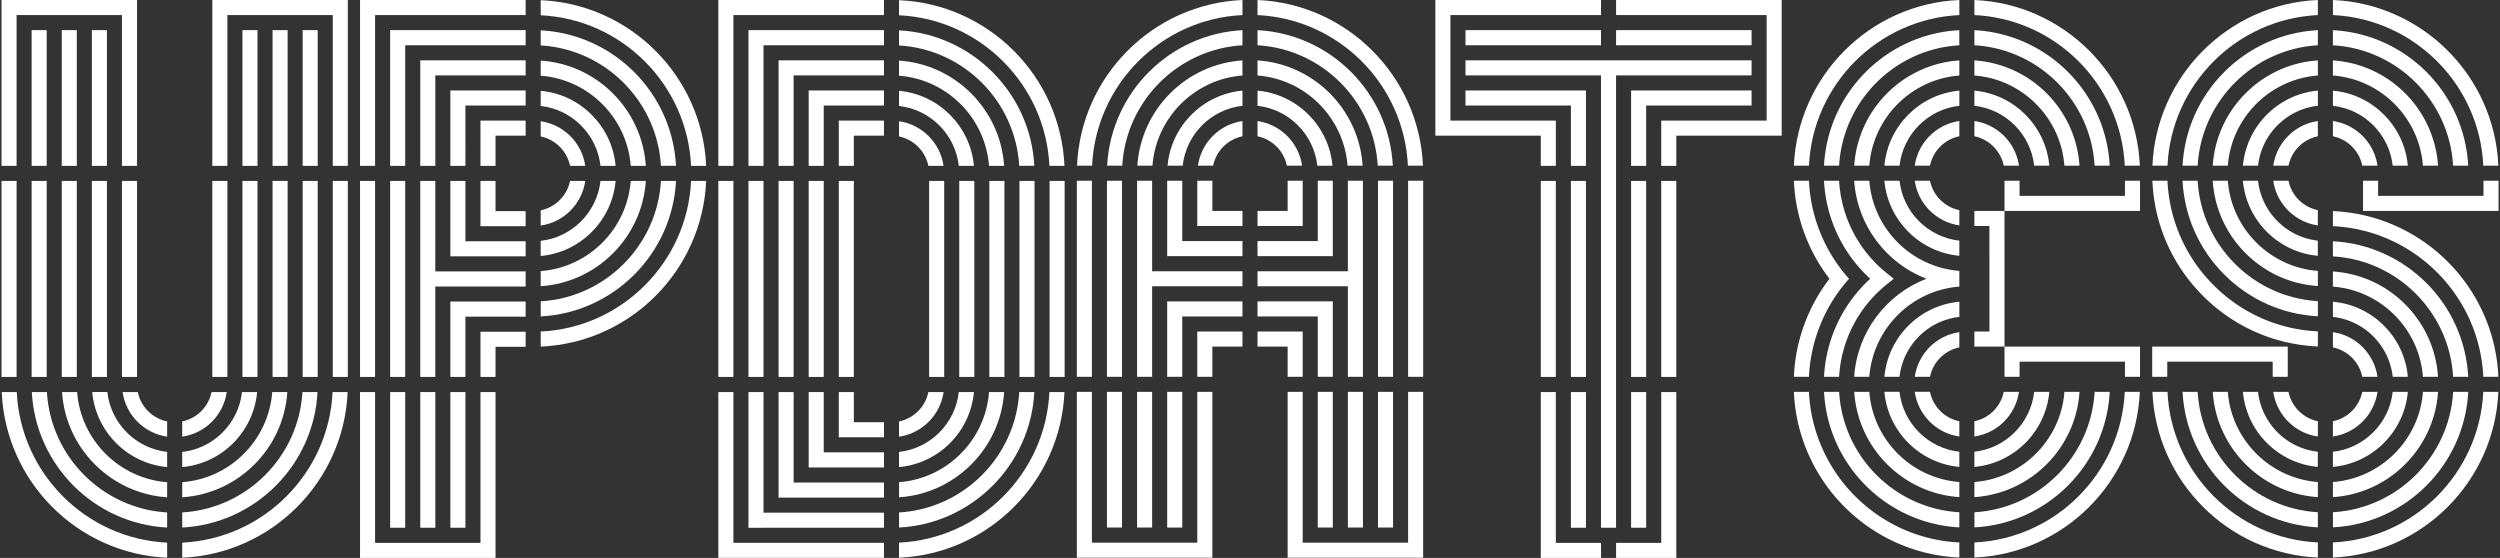
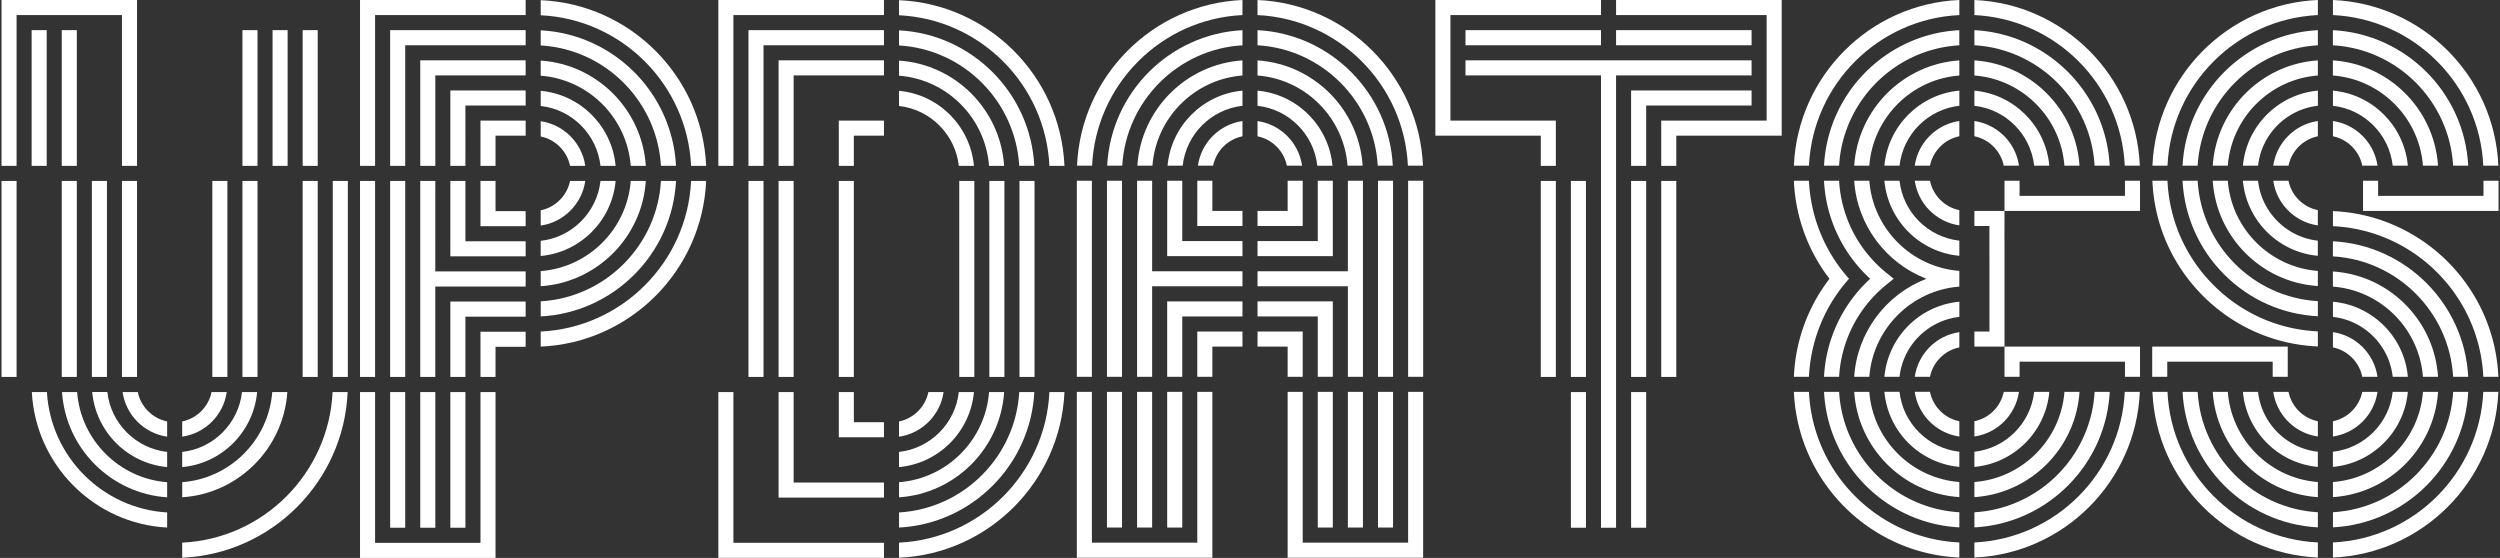
<svg xmlns="http://www.w3.org/2000/svg" width="820" height="183" fill="none">
  <rect width="100%" height="100%" fill="#333333" stroke="none" />
  <path d="M74.382 128.589H69.39c-.984 4.833-4.8 8.654-9.626 9.64v4.999c7.553-1.091 13.529-7.075 14.618-14.639zM94.34 9.893H89.4v44.51h4.94V9.892z" fill="#fff" />
  <path d="M59.764 148.235v4.973c13.006-1.178 23.399-11.585 24.575-24.61h-4.966c-1.14 10.294-9.32 18.486-19.61 19.637zM54.824 153.199v-4.972c-10.288-1.143-18.468-9.344-19.618-19.646h-4.965c1.184 13.042 11.577 23.441 24.583 24.618z" fill="#fff" />
  <path d="M94.244 128.589h-4.948c-1.203 15.756-13.79 28.362-29.524 29.565v4.956c18.451-1.213 33.252-16.035 34.472-34.521zM54.825 163.118v-4.955c-15.733-1.204-28.321-13.81-29.532-29.565h-4.948c1.22 18.477 16.02 33.299 34.48 34.52zM25.197 59.348h-4.94v64.295h4.94V59.348zM5.44 59.348H.5v64.295h4.94V59.348zM114.088 59.348h-4.939v64.295h4.939V59.348zM104.21 9.893h-4.94v44.51h4.94V9.892z" fill="#fff" />
-   <path d="M74.582 54.402V4.946h34.567v49.456h4.939V0H69.643v54.402h4.939zM94.34 59.348H89.4v64.295h4.94V59.348zM35.076 9.893h-4.94v44.51h4.94V9.892zM15.318 59.348h-4.94v64.295h4.94V59.348zM54.825 177.984c-26.631-1.256-48.07-22.726-49.325-49.395H.561c1.263 29.4 24.906 53.076 54.263 54.341v-4.946zM104.148 128.589H99.2c-1.237 21.217-18.25 38.246-39.428 39.484v4.956c23.905-1.239 43.131-20.493 44.376-44.44z" fill="#fff" />
  <path d="M54.824 173.037v-4.955c-21.186-1.239-38.2-18.276-39.436-39.484H10.44c1.245 23.938 20.48 43.192 44.384 44.439zM15.318 9.893h-4.94v44.51h4.94V9.892zM104.21 59.348h-4.94v64.295h4.94V59.348z" fill="#fff" />
  <path d="M5.44 54.402V4.946h34.566v49.456h4.94V0H.5v54.402h4.94zM109.088 128.589c-1.254 26.669-22.693 48.139-49.324 49.395v4.946c29.357-1.265 53-24.941 54.263-54.341h-4.939z" fill="#fff" />
  <path d="M25.197 9.893h-4.94v44.51h4.94V9.892zM84.46 9.893h-4.938v44.51h4.939V9.892zM74.582 59.348h-4.94v64.295h4.94V59.348zM84.46 59.348h-4.938v64.295h4.939V59.348zM45.198 128.589h-4.991c1.089 7.564 7.065 13.548 14.618 14.639v-4.999c-4.827-.977-8.642-4.798-9.627-9.64zM44.946 59.348h-4.94v64.295h4.94V59.348zM35.076 59.348h-4.94v64.295h4.94V59.348zM211.832 59.348h-4.948c-1.202 15.755-13.79 28.37-29.532 29.574v4.955c18.46-1.221 33.261-16.043 34.48-34.529zM191.97 59.348h-4.992c-.984 4.833-4.8 8.654-9.626 9.64v4.999c7.553-1.082 13.529-7.075 14.618-14.639zM177.352 39.763v4.999c4.826.986 8.642 4.807 9.626 9.64h4.992c-1.089-7.564-7.065-13.548-14.618-14.639zM147.716 54.402h4.939V34.625h19.758V29.68h-24.697v24.723z" fill="#fff" />
  <path d="M177.352 29.792v4.973c10.288 1.142 18.469 9.343 19.61 19.646h4.965c-1.176-13.034-11.569-23.441-24.575-24.619zM201.927 59.348h-4.965c-1.142 10.294-9.33 18.503-19.618 19.646v4.973c13.014-1.178 23.407-11.585 24.583-24.619zM157.595 54.402h4.939v-9.893h9.879v-4.947h-14.818v14.84zM172.413 69.241h-9.879v-9.893h-4.939v14.84h14.818V69.24zM132.906 59.348h-4.939v64.295h4.939V59.348zM132.906 128.589h-4.939v44.509h4.939v-44.509zM123.028 59.348h-4.94v64.295h4.94V59.348z" fill="#fff" />
  <path d="M172.413 79.134h-19.758V59.348h-4.939V84.08h24.697v-4.946z" fill="#fff" />
  <path d="M172.413 89.027h-29.636l.008-29.679h-4.939v64.295h4.931v-29.67h29.636v-4.946zM152.655 128.589h-4.939v44.509h4.939v-44.509zM177.352 19.873v4.955c15.733 1.204 28.321 13.81 29.532 29.574h4.948c-1.219-18.486-16.02-33.299-34.48-34.529z" fill="#fff" />
  <path d="M177.352 5.007c26.631 1.257 48.07 22.726 49.324 49.395h4.94C230.353 25.002 206.71 1.326 177.352.06v4.946zM172.413 103.858v-4.947h-24.697v24.732h4.939v-19.785h19.758z" fill="#fff" />
  <path d="M162.534 113.75h9.879v-4.946h-14.818v14.839h4.939v-9.893zM123.028 54.402V4.946h49.385V0h-54.325v54.402h4.94zM157.595 128.589v49.465h-34.567v-49.465h-4.94V183h44.446v-54.411h-4.939zM226.676 59.348c-1.254 26.669-22.693 48.138-49.324 49.395v4.946c29.358-1.265 53.001-24.941 54.264-54.34h-4.94z" fill="#fff" />
  <path d="M142.785 128.589h-4.939v44.509h4.939v-44.509zM221.737 59.348h-4.948c-1.237 21.216-18.251 38.246-39.428 39.484v4.955c23.904-1.238 43.13-20.492 44.376-44.439zM137.846 54.402h4.939v-29.67h29.628v-4.946h-34.567v34.616z" fill="#fff" />
  <path d="M127.967 54.402h4.939V14.84h39.507V9.894h-44.446v44.51zM177.352 9.954v4.955c21.186 1.239 38.2 18.277 39.428 39.484h4.948c-1.237-23.93-20.463-43.191-44.376-44.439zM280.061 59.348h-4.939v64.295h4.939V59.348zM289.94 138.482h-9.879v-9.893h-4.939v14.84h14.818v-4.947zM309.497 128.589h-4.991a12.41 12.41 0 01-9.626 9.649v4.999c7.552-1.1 13.528-7.084 14.617-14.648zM275.122 54.402h4.939v-9.893h9.879v-4.947h-14.818v14.84z" fill="#fff" />
-   <path d="M265.243 54.402h4.94V34.625h19.757V29.68h-24.697v24.723zM294.88 39.763v4.999c4.826.986 8.641 4.807 9.626 9.64h4.991c-1.089-7.564-7.065-13.548-14.617-14.639zM309.698 59.348h-4.94v64.295h4.94V59.348zM289.94 148.375h-19.757v-19.786h-4.94v24.732h24.697v-4.946zM240.555 59.348h-4.939v64.295h4.939V59.348z" fill="#fff" />
-   <path d="M289.94 168.161h-39.506v-39.572h-4.94v44.518l44.446-.009v-4.937zM349.204 59.348h-4.939v64.295h4.939V59.348zM270.183 59.348h-4.94v64.295h4.94V59.348z" fill="#fff" />
  <path d="M289.94 158.268h-29.627v-29.679h-4.94v34.625h34.567v-4.946zM294.88 9.954v4.955c21.186 1.239 38.19 18.277 39.428 39.484h4.948c-1.237-23.93-20.464-43.183-44.376-44.439zM250.434 59.348h-4.94v64.295h4.94V59.348zM245.494 54.402h4.94V14.84h39.506V9.894h-44.446v44.51zM339.325 59.348h-4.939v64.295h4.939V59.348z" fill="#fff" />
  <path d="M294.88 5.007c26.63 1.257 48.069 22.726 49.324 49.395h4.939C347.88 25.002 324.237 1.326 294.88.06v4.946zM339.264 128.589h-4.948c-1.237 21.217-18.25 38.254-39.428 39.493v4.955c23.904-1.247 43.13-20.501 44.376-44.448zM240.555 54.402V4.946h49.385V0h-54.324v54.402h4.939z" fill="#fff" />
  <path d="M344.204 128.589c-1.255 26.669-22.694 48.139-49.324 49.395v4.946c29.357-1.265 53-24.941 54.263-54.341h-4.939zM319.455 128.589h-4.966c-1.141 10.303-9.33 18.504-19.609 19.646v4.973c13.014-1.186 23.398-11.585 24.575-24.619zM289.94 178.045h-49.385v-49.456h-4.939v54.402h54.324v-4.946zM294.88 19.873v4.955c15.732 1.204 28.32 13.81 29.523 29.574h4.948c-1.211-18.486-16.012-33.299-34.471-34.529z" fill="#fff" />
  <path d="M294.88 29.792v4.973c10.288 1.142 18.468 9.343 19.609 19.637h4.966c-1.177-13.025-11.569-23.432-24.575-24.61zM319.577 59.348h-4.94v64.295h4.94V59.348zM255.373 54.402h4.94v-29.67h29.627v-4.946h-34.567v34.616zM329.359 128.589h-4.948c-1.202 15.756-13.79 28.37-29.523 29.574v4.955c18.451-1.221 33.252-16.043 34.471-34.529zM260.313 59.348h-4.94v64.295h4.94V59.348zM329.446 59.348h-4.939v64.295h4.939V59.348zM412.468 39.702v4.999c4.826.986 8.642 4.807 9.626 9.64h4.992c-1.089-7.564-7.065-13.548-14.618-14.639zM427.286 59.287h-4.939v9.893h-9.879v4.946h14.818V59.287zM437.165 128.528h-4.939v44.509h4.939v-44.509zM407.529 69.18h-9.879v-9.893h-4.931l-.009 14.84h14.819V69.18zM382.954 54.34h4.965c1.141-10.302 9.33-18.494 19.61-19.637v-4.972c-13.007 1.178-23.399 11.585-24.575 24.61z" fill="#fff" />
  <path d="M412.468 29.731v4.972c10.288 1.143 18.468 9.344 19.618 19.647h4.966c-1.185-13.034-11.569-23.441-24.584-24.619zM437.165 59.287h-4.939v19.786h-19.758v4.946h24.697V59.287zM392.911 54.34h4.992c.984-4.832 4.8-8.653 9.626-9.64v-4.998c-7.553 1.09-13.529 7.075-14.618 14.639zM368.022 128.528h-4.939v44.509h4.939v-44.509zM407.529 79.073H387.78V59.287h-4.94V84.02h24.689v-4.946zM392.71 108.743v14.839h4.94v-9.893h9.879v-4.946H392.71zM358.143 59.287h-4.939v64.295h4.939V59.287zM373.049 54.341h4.948c1.202-15.755 13.79-28.361 29.523-29.574v-4.955c-18.451 1.221-33.243 16.043-34.471 34.529zM412.468 9.893v4.955c21.186 1.239 38.2 18.277 39.428 39.484h4.948c-1.237-23.938-20.463-43.191-44.376-44.439zM368.022 59.287h-4.939v64.295h4.939V59.287z" fill="#fff" />
  <path d="M407.529 88.966h-29.628V59.287h-4.939v64.295h4.939V93.903h29.628v-4.937zM456.922 59.287h-4.939v64.295h4.939V59.287zM447.044 128.528h-4.94v44.509h4.94v-44.509zM412.468 4.946c26.631 1.257 48.07 22.726 49.324 49.395h4.94C465.468 24.94 441.826 1.265 412.468 0v4.946zM456.922 128.528h-4.939v44.509h4.939v-44.509zM466.801 59.287h-4.939v64.295h4.939V59.287z" fill="#fff" />
  <path d="M461.862 128.528v49.456h-34.576v-49.456h-4.939v54.402h44.445v-54.402h-4.93zM392.71 128.528v49.456h-34.567v-49.456h-4.939v54.402h44.446v-54.402h-4.94zM358.205 54.34c1.255-26.668 22.694-48.137 49.324-49.394V0c-29.357 1.265-53 24.942-54.263 54.34h4.939zM412.468 19.812v4.955c15.733 1.204 28.321 13.81 29.532 29.574h4.948c-1.22-18.486-16.02-33.308-34.48-34.529z" fill="#fff" />
  <path d="M363.153 54.34h4.948c1.237-21.216 18.25-38.245 39.428-39.483V9.9c-23.905 1.24-43.131 20.493-44.376 44.44zM442.104 123.582h4.94V59.287h-4.94v29.679h-29.636v4.937h29.636v29.679zM377.901 128.528h-4.939v44.509h4.939v-44.509z" fill="#fff" />
  <path d="M437.165 123.582V98.85h-24.697v4.946h19.758v19.786h4.939zM387.78 128.528h-4.94v44.509h4.94v-44.509z" fill="#fff" />
  <path d="M427.286 123.582v-14.839h-14.818v4.946h9.879v9.893h4.939zM407.529 103.796V98.85H382.84v24.732h4.94v-19.786h19.749zM520.195 128.589h-4.94v44.509h4.94v-44.509zM530.074 0v4.946h49.385V39.563h-34.576v14.839h4.94v-9.893h34.575V0h-54.324zM539.944 128.589h-4.94v44.509h4.94v-44.509zM539.944 59.348h-4.94v64.295h4.94V59.348zM549.822 59.348h-4.939v64.295h4.939V59.348z" fill="#fff" />
  <path d="M574.519 29.679h-39.515v24.723h4.94V34.625h34.575V29.68zM505.377 54.402h4.939v-14.84H475.74V4.947h49.394V0h-54.333v44.509h34.576v9.893z" fill="#fff" />
-   <path d="M520.195 29.679H480.68v4.946h34.575v19.777h4.94V29.68zM544.883 128.589v49.465h-14.809V183h19.749v-54.411h-4.94zM510.316 178.054v-49.465h-4.939V183H525.134v-4.946h-14.818z" fill="#fff" />
  <path d="M574.519 24.732v-4.946H480.68v4.946h44.445v148.375h4.94V24.732h44.454zM525.125 9.893H480.68v4.946h44.445V9.893z" fill="#fff" />
  <path d="M510.316 59.348h-4.939v64.295h4.939V59.348zM574.519 9.893h-44.445v4.946h44.445V9.893zM520.195 59.348h-4.94v64.295h4.94V59.348zM647.601 39.702v4.999c4.826.986 8.642 4.807 9.626 9.64h4.992c-1.089-7.564-7.065-13.548-14.618-14.639zM647.601 158.102v4.955c18.46-1.221 33.252-16.043 34.48-34.529h-4.948c-1.211 15.756-13.799 28.362-29.532 29.574zM647.601 19.812v4.955c15.733 1.204 28.321 13.819 29.523 29.574h4.948c-1.211-18.486-16.011-33.299-34.471-34.529zM692.047 113.689H657.48v9.893h4.939v-4.947h34.567v4.947h4.939v-9.893h-9.878zM593.338 59.287h-4.94c.505 11.795 4.608 22.961 11.673 32.148-7.065 9.186-11.168 20.352-11.673 32.147h4.94c.566-12.013 5.218-23.302 13.145-32.147a51.637 51.637 0 01-13.145-32.148zM642.662 172.976v-4.955c-21.187-1.239-38.2-18.276-39.428-39.493h-4.948c1.237 23.947 20.463 43.201 44.376 44.448zM696.986 59.287v4.947h-34.567v-4.947h-4.939v9.893h44.445v-9.893h-4.939z" fill="#fff" />
  <path d="M618.757 93.354l2.379-1.92-2.379-1.919c-9.277-7.511-14.844-18.416-15.532-30.228h-4.948a46.72 46.72 0 0015.149 32.148 46.791 46.791 0 00-15.149 32.147h4.948c.688-11.804 6.263-22.717 15.532-30.228zM691.986 128.528h-4.948c-1.237 21.217-18.242 38.254-39.428 39.493v4.955c23.904-1.247 43.13-20.509 44.376-44.448zM647.601 9.893v4.955c21.186 1.239 38.191 18.277 39.428 39.484h4.948c-1.237-23.93-20.463-43.191-44.376-44.439zM598.277 54.34h4.948c1.237-21.216 18.25-38.253 39.428-39.483V9.9c-23.896 1.24-43.13 20.493-44.376 44.44zM642.662 177.923c-26.631-1.257-48.07-22.726-49.324-49.395h-4.94c1.263 29.4 24.906 53.076 54.264 54.341v-4.946z" fill="#fff" />
  <path d="M696.925 128.528c-1.254 26.669-22.693 48.138-49.324 49.395v4.946c29.358-1.265 53-24.941 54.264-54.341h-4.94zM647.601 4.946c26.631 1.257 48.07 22.726 49.324 49.395h4.94C700.601 24.94 676.959 1.265 647.601 0v4.946zM647.601 29.731v4.972c10.28 1.143 18.468 9.344 19.61 19.638h4.965C671 41.316 660.607 30.909 647.601 29.73zM593.338 54.34c1.254-26.668 22.693-48.137 49.324-49.394V0c-29.358 1.265-53.001 24.942-54.264 54.34h4.94zM618.087 54.34h4.965c1.142-10.302 9.33-18.494 19.618-19.645v-4.973c-13.014 1.187-23.407 11.585-24.583 24.619zM642.662 83.897v-4.964c-10.288-1.143-18.477-9.343-19.618-19.646h-4.966c1.185 13.025 11.578 23.432 24.584 24.61z" fill="#fff" />
  <path d="M628.044 54.34h4.992a12.386 12.386 0 019.626-9.64v-4.998c-7.553 1.09-13.529 7.075-14.618 14.639zM642.662 143.167v-4.999a12.372 12.372 0 01-9.626-9.648h-4.992c1.089 7.572 7.065 13.556 14.618 14.647zM618.087 123.582h4.965c1.142-10.303 9.33-18.494 19.618-19.637v-4.973c-13.014 1.178-23.407 11.585-24.583 24.61z" fill="#fff" />
  <path d="M628.044 123.582h4.992c.984-4.833 4.8-8.654 9.626-9.64v-4.999c-7.553 1.091-13.529 7.075-14.618 14.639zM642.662 73.926v-4.999c-4.835-.986-8.642-4.807-9.626-9.64h-4.992c1.089 7.564 7.065 13.548 14.618 14.639zM657.48 79.073h-.018l.009-9.884-9.87-.009v4.947h4.922v9.892h.017v24.724h-4.939v4.946h9.879V79.073zM647.601 138.168v4.999c7.553-1.091 13.529-7.075 14.618-14.639h-4.992c-.984 4.833-4.791 8.654-9.626 9.64z" fill="#fff" />
  <path d="M647.601 148.174v4.973c13.006-1.178 23.399-11.585 24.575-24.61h-4.965c-1.142 10.294-9.322 18.486-19.61 19.637zM631.851 91.434c-13.155 5.078-22.711 17.457-23.678 32.148h4.957c1.202-15.756 13.799-28.37 29.532-29.574v-5.156c-15.733-1.204-28.33-13.81-29.532-29.574h-4.957c.976 14.7 10.532 27.08 23.678 32.156zM642.662 163.057v-4.955c-15.733-1.204-28.33-13.81-29.532-29.574h-4.948c1.219 18.486 16.02 33.308 34.48 34.529zM608.182 54.341h4.948c1.202-15.755 13.799-28.37 29.532-29.574v-4.955c-18.46 1.221-33.261 16.043-34.48 34.529z" fill="#fff" />
  <path d="M642.662 153.138v-4.972c-10.288-1.143-18.477-9.344-19.618-19.646h-4.966c1.185 13.042 11.569 23.44 24.584 24.618zM774.824 123.582h4.992c-1.089-7.564-7.065-13.548-14.618-14.639v4.999c4.826.986 8.642 4.807 9.626 9.64zM789.773 128.528h-4.965c-1.142 10.303-9.33 18.495-19.619 19.646v4.973c13.015-1.186 23.408-11.585 24.584-24.619z" fill="#fff" />
  <path d="M779.816 128.528h-4.992a12.386 12.386 0 01-9.626 9.64v4.999c7.553-1.091 13.529-7.075 14.618-14.639zM725.779 54.341h4.948c1.202-15.755 13.79-28.37 29.532-29.574v-4.955c-18.46 1.221-33.261 16.043-34.48 34.529zM745.641 54.34h4.992a12.386 12.386 0 019.626-9.64v-4.998c-7.553 1.09-13.529 7.075-14.618 14.639zM730.727 59.287h-4.948c.583 8.977 4.347 17.334 10.758 23.755 6.412 6.42 14.758 10.19 23.722 10.774v-4.955c-15.733-1.213-28.33-13.819-29.532-29.574zM740.641 128.528h-4.966c1.176 13.025 11.569 23.433 24.575 24.61v-4.972c-10.279-1.134-18.468-9.335-19.609-19.638zM799.678 128.528h-4.948c-1.202 15.756-13.79 28.362-29.532 29.574v4.955c18.46-1.221 33.252-16.043 34.48-34.529zM794.721 123.582h4.948c-.583-8.977-4.347-17.335-10.758-23.755-6.412-6.421-14.757-10.19-23.722-10.774v4.955c15.742 1.213 28.33 13.818 29.532 29.574z" fill="#fff" />
  <path d="M784.808 123.582h4.965a26.966 26.966 0 00-7.84-16.758c-4.548-4.554-10.419-7.285-16.735-7.852v4.973c10.28 1.143 18.468 9.343 19.61 19.637zM730.727 128.528h-4.948c1.219 18.486 16.02 33.308 34.48 34.529v-4.955c-15.733-1.204-28.33-13.818-29.532-29.574zM774.824 54.34h4.992c-1.089-7.563-7.065-13.547-14.618-14.638v4.999c4.826.986 8.642 4.807 9.626 9.64zM765.198 69.241v4.947c26.631 1.256 48.07 22.725 49.324 49.394h4.94c-1.263-29.4-24.906-53.076-54.264-54.34zM710.865 118.635h34.576v4.947h4.939v-9.893h-44.454v9.893h4.939v-4.947zM710.926 59.287h-4.939c.601 14.264 6.429 27.585 16.578 37.748 10.14 10.155 23.451 15.991 37.694 16.602v-4.947c-12.928-.602-24.993-5.923-34.201-15.153-9.208-9.221-14.531-21.304-15.132-34.25zM740.641 59.287h-4.966c1.176 13.033 11.569 23.432 24.575 24.61v-4.964c-10.279-1.143-18.468-9.343-19.609-19.646z" fill="#fff" />
  <path d="M750.624 59.287h-4.992c1.089 7.564 7.065 13.557 14.618 14.639v-5.008c-4.826-.977-8.642-4.79-9.626-9.63zM735.684 54.34h4.965c1.142-10.302 9.33-18.502 19.618-19.645v-4.973c-13.023 1.187-23.407 11.594-24.583 24.619zM750.633 128.528h-4.992c1.089 7.564 7.065 13.548 14.618 14.639v-4.999a12.374 12.374 0 01-9.626-9.64zM814.583 64.234h-34.567v-4.947h-4.939v9.893h44.446v-9.893h-4.94v4.947zM794.721 54.341h4.948c-1.219-18.486-16.02-33.308-34.48-34.529v4.955c15.742 1.213 28.33 13.819 29.532 29.574z" fill="#fff" />
  <path d="M784.808 54.34h4.965c-1.176-13.033-11.569-23.431-24.575-24.609v4.972c10.28 1.143 18.468 9.335 19.61 19.638zM804.626 54.341h4.948c-1.245-23.947-20.472-43.2-44.385-44.448v4.955c21.187 1.239 38.2 18.277 39.437 39.493zM765.198 177.923v4.946c29.358-1.265 53.001-24.941 54.264-54.341h-4.94c-1.254 26.669-22.693 48.138-49.324 49.395z" fill="#fff" />
  <path d="M814.522 54.34h4.94C818.199 24.942 794.556 1.266 765.198 0v4.946c26.631 1.257 48.07 22.726 49.324 49.395zM705.996 54.34h4.94c1.254-26.668 22.693-48.137 49.324-49.394V0c-29.358 1.265-53.001 24.942-54.264 54.34zM710.935 128.528h-4.94c1.264 29.4 24.906 53.076 54.264 54.341v-4.946c-26.631-1.257-48.07-22.726-49.324-49.395z" fill="#fff" />
  <path d="M720.822 128.528h-4.948c1.246 23.947 20.472 43.201 44.385 44.448v-4.955c-21.186-1.239-38.2-18.276-39.437-39.493zM809.583 128.528h-4.948c-1.237 21.217-18.25 38.254-39.428 39.484v4.956c23.895-1.239 43.13-20.493 44.376-44.44zM804.626 123.582h4.948c-1.245-23.947-20.472-43.2-44.385-44.448v4.955c21.187 1.239 38.2 18.276 39.437 39.493zM720.822 59.287h-4.948c.601 11.62 5.401 22.464 13.677 30.752 8.276 8.287 19.104 13.094 30.708 13.696V98.78c-21.186-1.239-38.2-18.276-39.437-39.493zM715.874 54.341h4.948c1.237-21.216 18.251-38.254 39.437-39.493V9.893c-23.913 1.248-43.139 20.501-44.385 44.448z" fill="#fff" />
</svg>